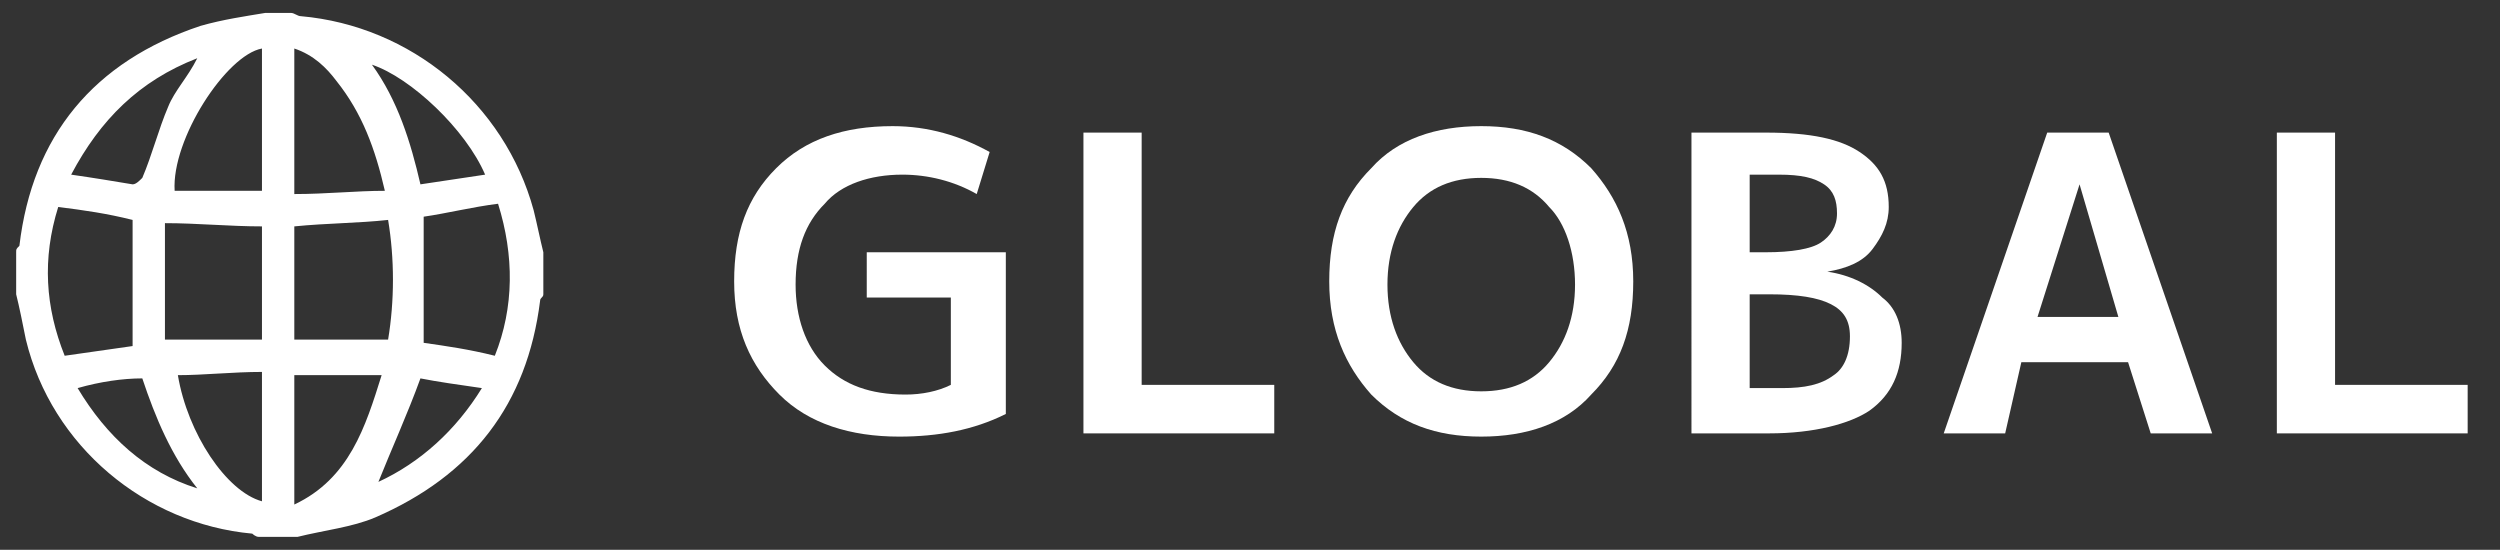
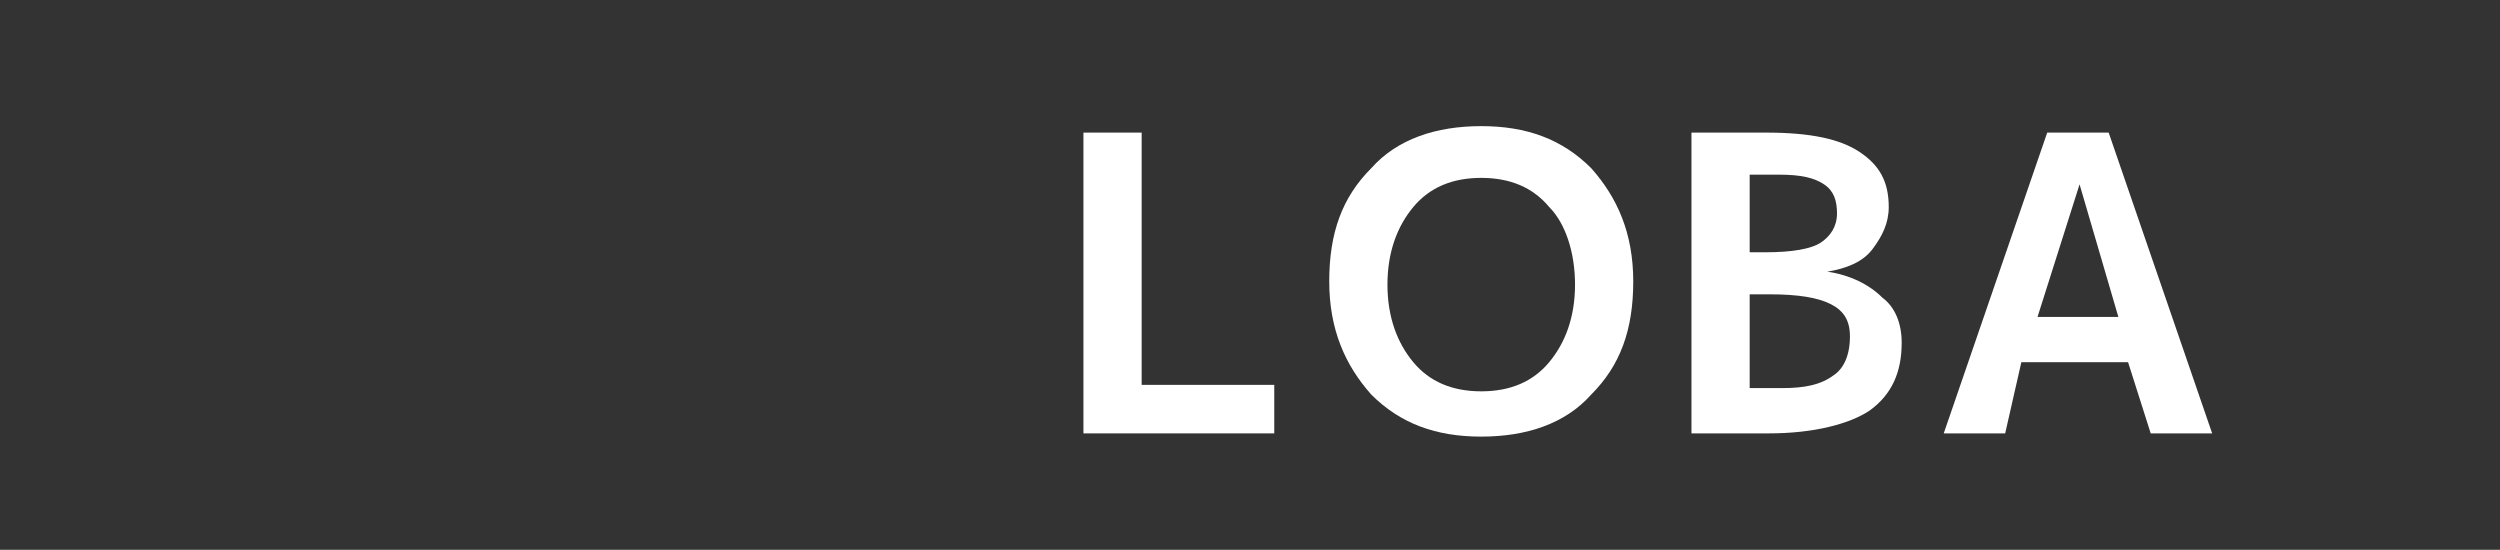
<svg xmlns="http://www.w3.org/2000/svg" version="1.1" id="レイヤー_1" x="0px" y="0px" width="77.3px" height="17px" viewBox="0 0 77.3 17" style="enable-background:new 0 0 77.3 17;" xml:space="preserve">
  <rect x="0" y="0" width="77.3" height="17" fill="#333333" stroke="none" />
  <style type="text/css">
	.st0{fill:#FFFFFF;}
</style>
  <g>
-     <path class="st0" d="M16.8,7.8c0,0.4,0,0.9,0,1.3c0,0.1-0.1,0.1-0.1,0.2c-0.4,3.2-2.1,5.4-5.1,6.7c-0.7,0.3-1.6,0.4-2.4,0.6   c-0.4,0-0.8,0-1.2,0c-0.1,0-0.2-0.1-0.2-0.1c-3.3-0.3-6.2-2.7-7-6c-0.1-0.5-0.2-1-0.3-1.4c0-0.4,0-0.9,0-1.3c0-0.1,0-0.1,0.1-0.2   C1,4.2,2.9,1.9,6.2,0.8c0.7-0.2,1.4-0.3,2-0.4c0.3,0,0.5,0,0.8,0c0.1,0,0.2,0.1,0.3,0.1c3.4,0.3,6.3,2.7,7.2,6   C16.6,6.9,16.7,7.4,16.8,7.8z M9.1,7c0,1.2,0,2.3,0,3.5c1,0,1.9,0,2.9,0c0.2-1.2,0.2-2.5,0-3.7C11.1,6.9,10.1,6.9,9.1,7z M15.4,6.3   c-0.8,0.1-1.6,0.3-2.3,0.4c0,1.3,0,2.6,0,3.9c0.7,0.1,1.4,0.2,2.2,0.4C15.9,9.5,15.9,7.9,15.4,6.3z M5.1,10.5c1.1,0,2,0,3,0   c0-1.2,0-2.4,0-3.5c-1,0-2-0.1-3-0.1C5.1,8.1,5.1,9.3,5.1,10.5z M4.1,10.7c0-1.3,0-2.6,0-3.9C3.3,6.6,2.6,6.5,1.8,6.4   C1.3,8,1.4,9.5,2,11C2.7,10.9,3.4,10.8,4.1,10.7z M9.1,6c1,0,1.9-0.1,2.8-0.1c-0.3-1.3-0.7-2.4-1.5-3.4c-0.3-0.4-0.7-0.8-1.3-1   C9.1,3,9.1,4.4,9.1,6z M5.4,5.9c0.9,0,1.8,0,2.7,0c0-1.4,0-2.9,0-4.4C7,1.7,5.3,4.3,5.4,5.9z M9.1,15.6c1.7-0.8,2.2-2.4,2.7-4   c-0.9,0-1.8,0-2.7,0C9.1,12.8,9.1,14.2,9.1,15.6z M8.1,15.5c0-1.3,0-2.6,0-4c-0.9,0-1.8,0.1-2.6,0.1C5.8,13.4,7,15.2,8.1,15.5z    M2.2,5.4c0.7,0.1,1.3,0.2,1.9,0.3c0.1,0,0.2-0.1,0.3-0.2C4.7,4.8,4.9,4,5.2,3.3c0.2-0.5,0.6-0.9,0.9-1.5C4.3,2.5,3.1,3.7,2.2,5.4z    M15,5.4c-0.6-1.4-2.3-3-3.5-3.4c0.8,1.1,1.2,2.4,1.5,3.7C13.7,5.6,14.3,5.5,15,5.4z M2.4,12c0.9,1.5,2.1,2.6,3.7,3.1   c-0.8-1-1.3-2.2-1.7-3.4C3.8,11.7,3.1,11.8,2.4,12z M13,11.7c-0.4,1.1-0.9,2.2-1.3,3.2c1.3-0.6,2.4-1.6,3.2-2.9   C14.2,11.9,13.5,11.8,13,11.7z" />
-     <path class="st0" d="M27.9,5.4c-1,0-1.9,0.3-2.4,0.9c-0.6,0.6-0.9,1.4-0.9,2.5c0,1,0.3,1.9,0.9,2.5c0.6,0.6,1.4,0.9,2.5,0.9   c0.5,0,1-0.1,1.4-0.3V9.2h-2.6V7.8h4.3v5c-1,0.5-2.1,0.7-3.3,0.7c-1.5,0-2.8-0.4-3.7-1.3c-0.9-0.9-1.4-2-1.4-3.5   c0-1.5,0.4-2.6,1.3-3.5c0.9-0.9,2.1-1.3,3.6-1.3c1.1,0,2.1,0.3,3,0.8L30.2,6C29.5,5.6,28.7,5.4,27.9,5.4z" />
    <path class="st0" d="M35.3,4.1v7.8h4.1v1.5h-5.9V4.1H35.3z" />
    <path class="st0" d="M42.4,5.2c0.8-0.9,2-1.3,3.4-1.3c1.4,0,2.5,0.4,3.4,1.3c0.8,0.9,1.3,2,1.3,3.5s-0.4,2.6-1.3,3.5   c-0.8,0.9-2,1.3-3.4,1.3c-1.4,0-2.5-0.4-3.4-1.3c-0.8-0.9-1.3-2-1.3-3.5S41.5,6.1,42.4,5.2z M43.7,11.2c0.5,0.6,1.2,0.9,2.1,0.9   s1.6-0.3,2.1-0.9c0.5-0.6,0.8-1.4,0.8-2.4c0-1-0.3-1.9-0.8-2.4c-0.5-0.6-1.2-0.9-2.1-0.9s-1.6,0.3-2.1,0.9   c-0.5,0.6-0.8,1.4-0.8,2.4C42.9,9.8,43.2,10.6,43.7,11.2z" />
    <path class="st0" d="M58.8,10.6c0,0.9-0.3,1.6-1,2.1c-0.6,0.4-1.7,0.7-3.1,0.7h-2.4V4.1h2.3c1.4,0,2.3,0.2,2.9,0.6   c0.6,0.4,0.9,0.9,0.9,1.7c0,0.5-0.2,0.9-0.5,1.3c-0.3,0.4-0.8,0.6-1.4,0.7v0c0.7,0.1,1.3,0.4,1.7,0.8C58.6,9.5,58.8,10,58.8,10.6z    M54.1,7.8h0.5c0.8,0,1.4-0.1,1.7-0.3c0.3-0.2,0.5-0.5,0.5-0.9c0-0.4-0.1-0.7-0.4-0.9c-0.3-0.2-0.7-0.3-1.4-0.3h-0.9V7.8z    M54.1,9.1V12h1c0.7,0,1.2-0.1,1.6-0.4c0.3-0.2,0.5-0.6,0.5-1.2c0-0.5-0.2-0.8-0.6-1c-0.4-0.2-1-0.3-1.9-0.3H54.1z" />
    <path class="st0" d="M60.1,13.4l3.2-9.3h1.9l3.2,9.3h-1.9l-0.7-2.2h-3.3L62,13.4H60.1z M63,9.8h2.5l-1.2-4.1h0L63,9.8z" />
-     <path class="st0" d="M72.2,4.1v7.8h4.1v1.5h-5.9V4.1H72.2z" />
  </g>
</svg>